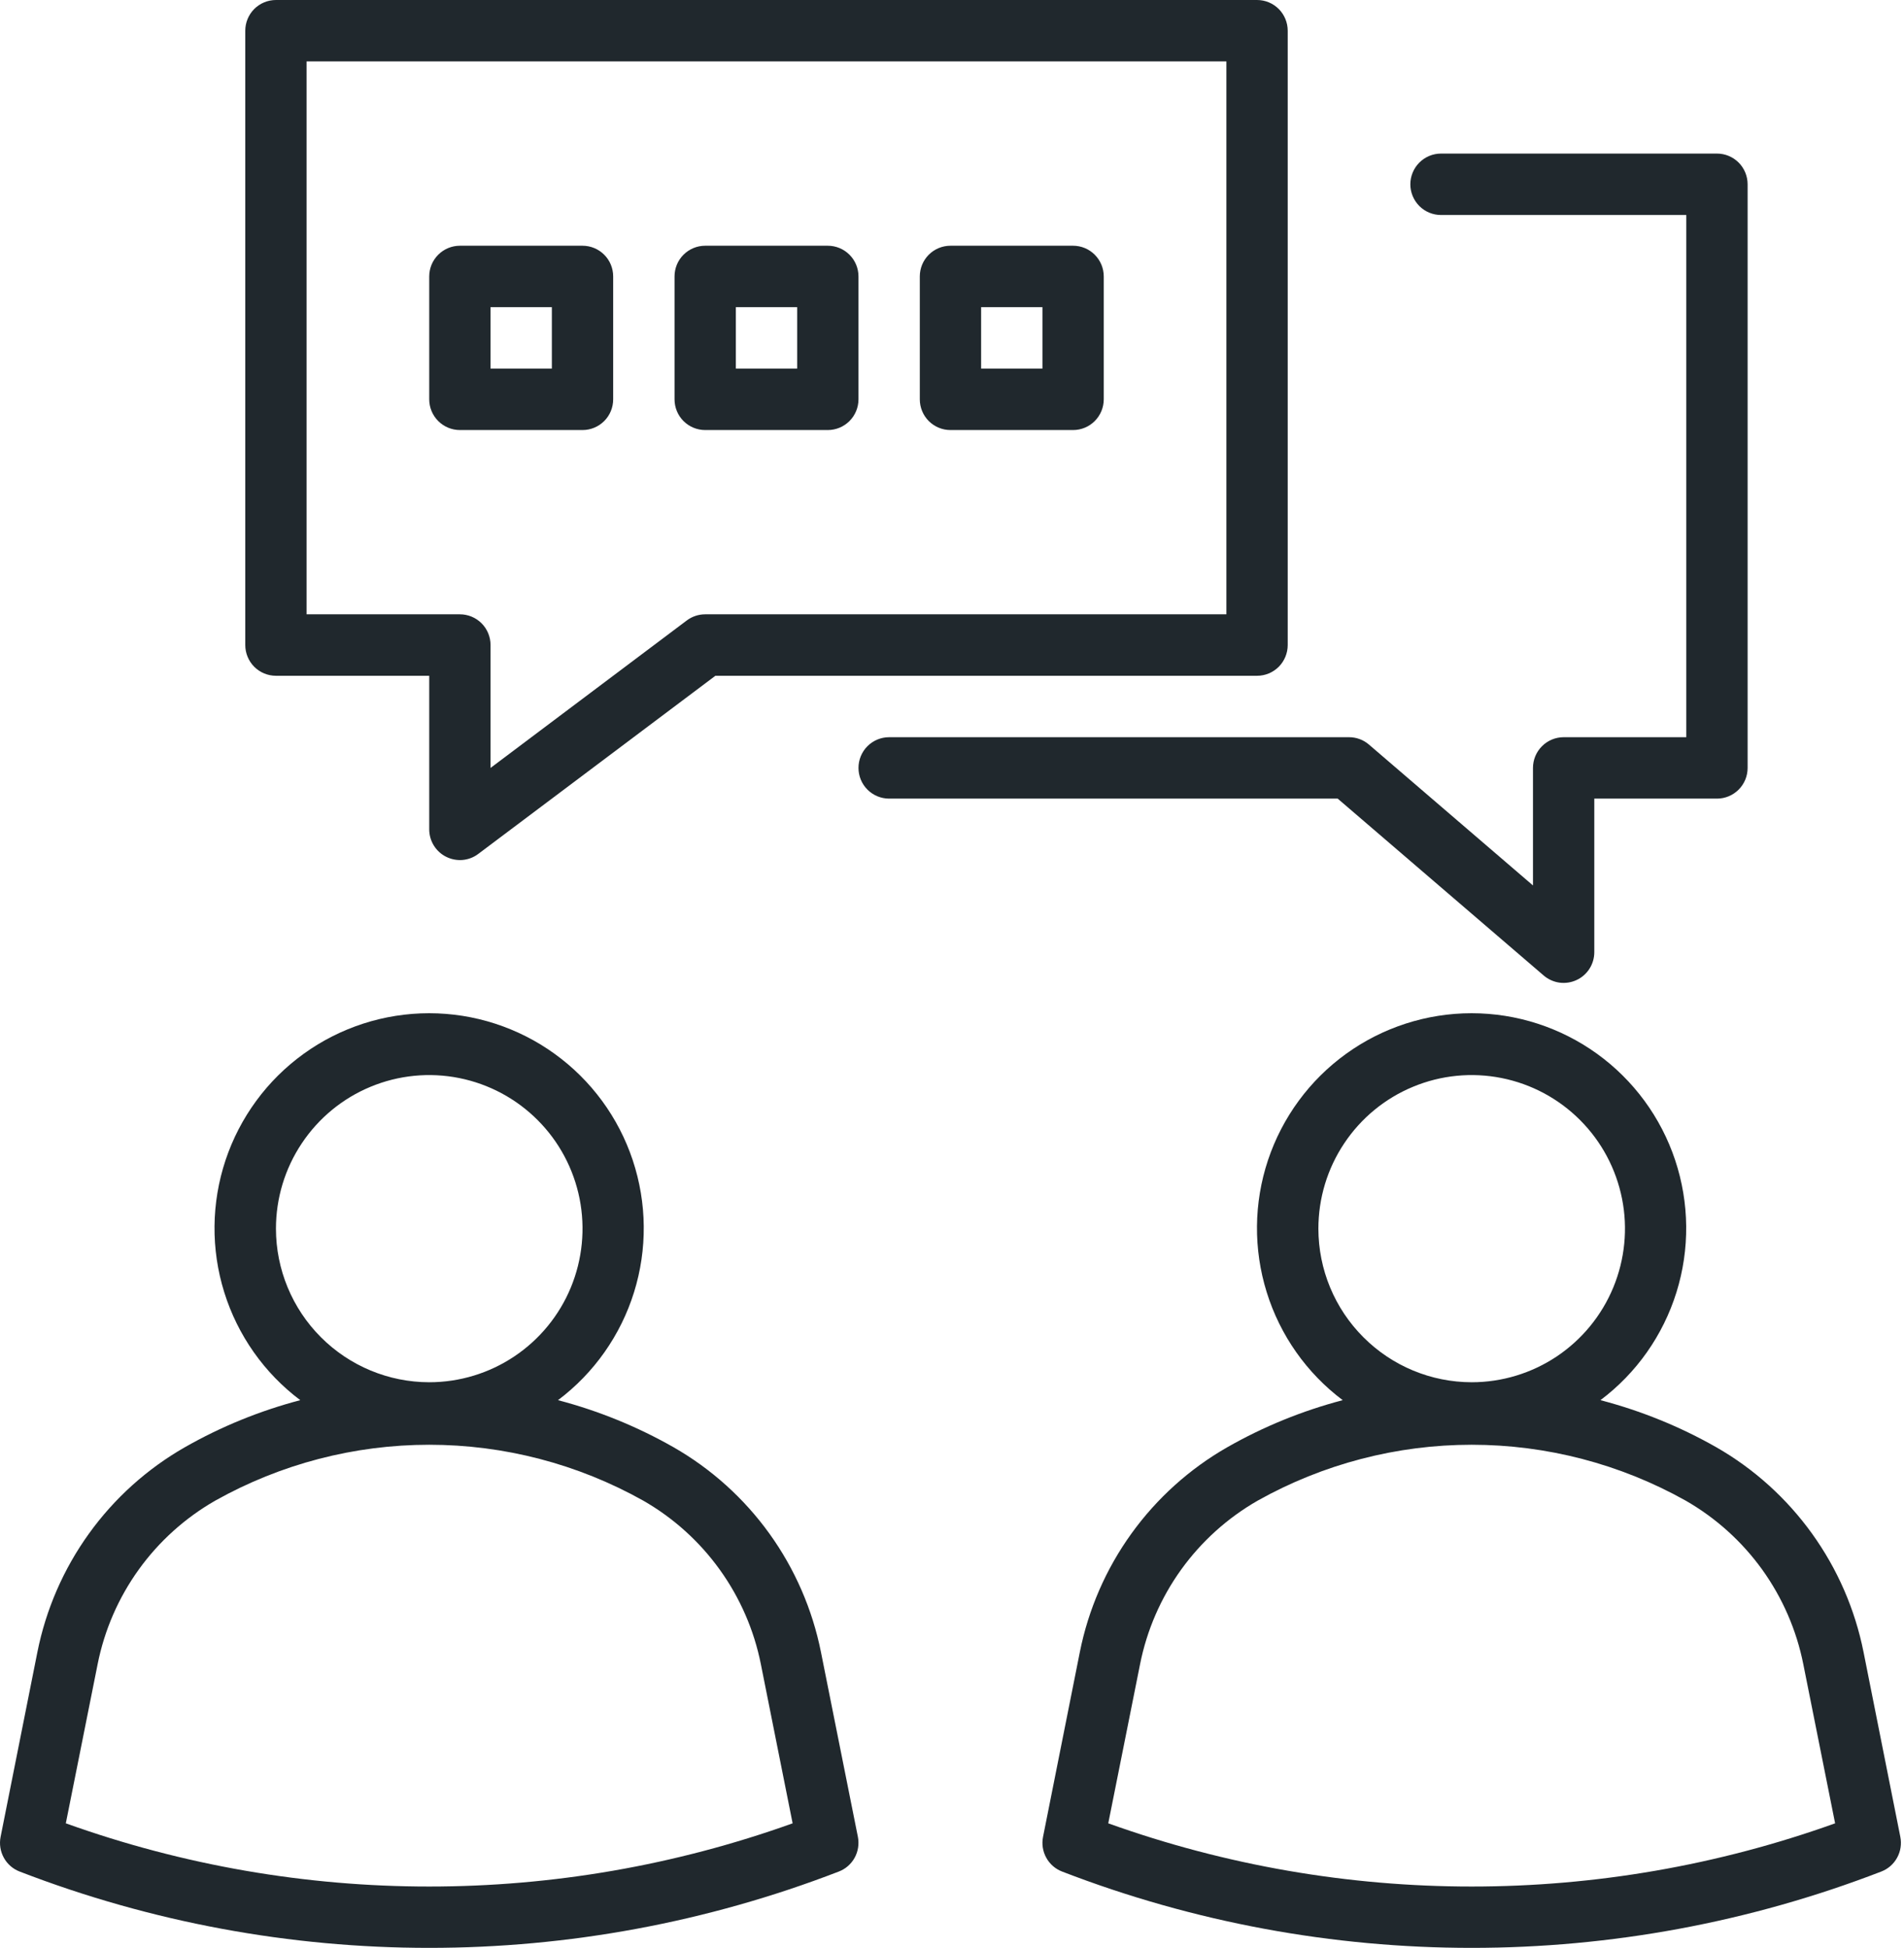
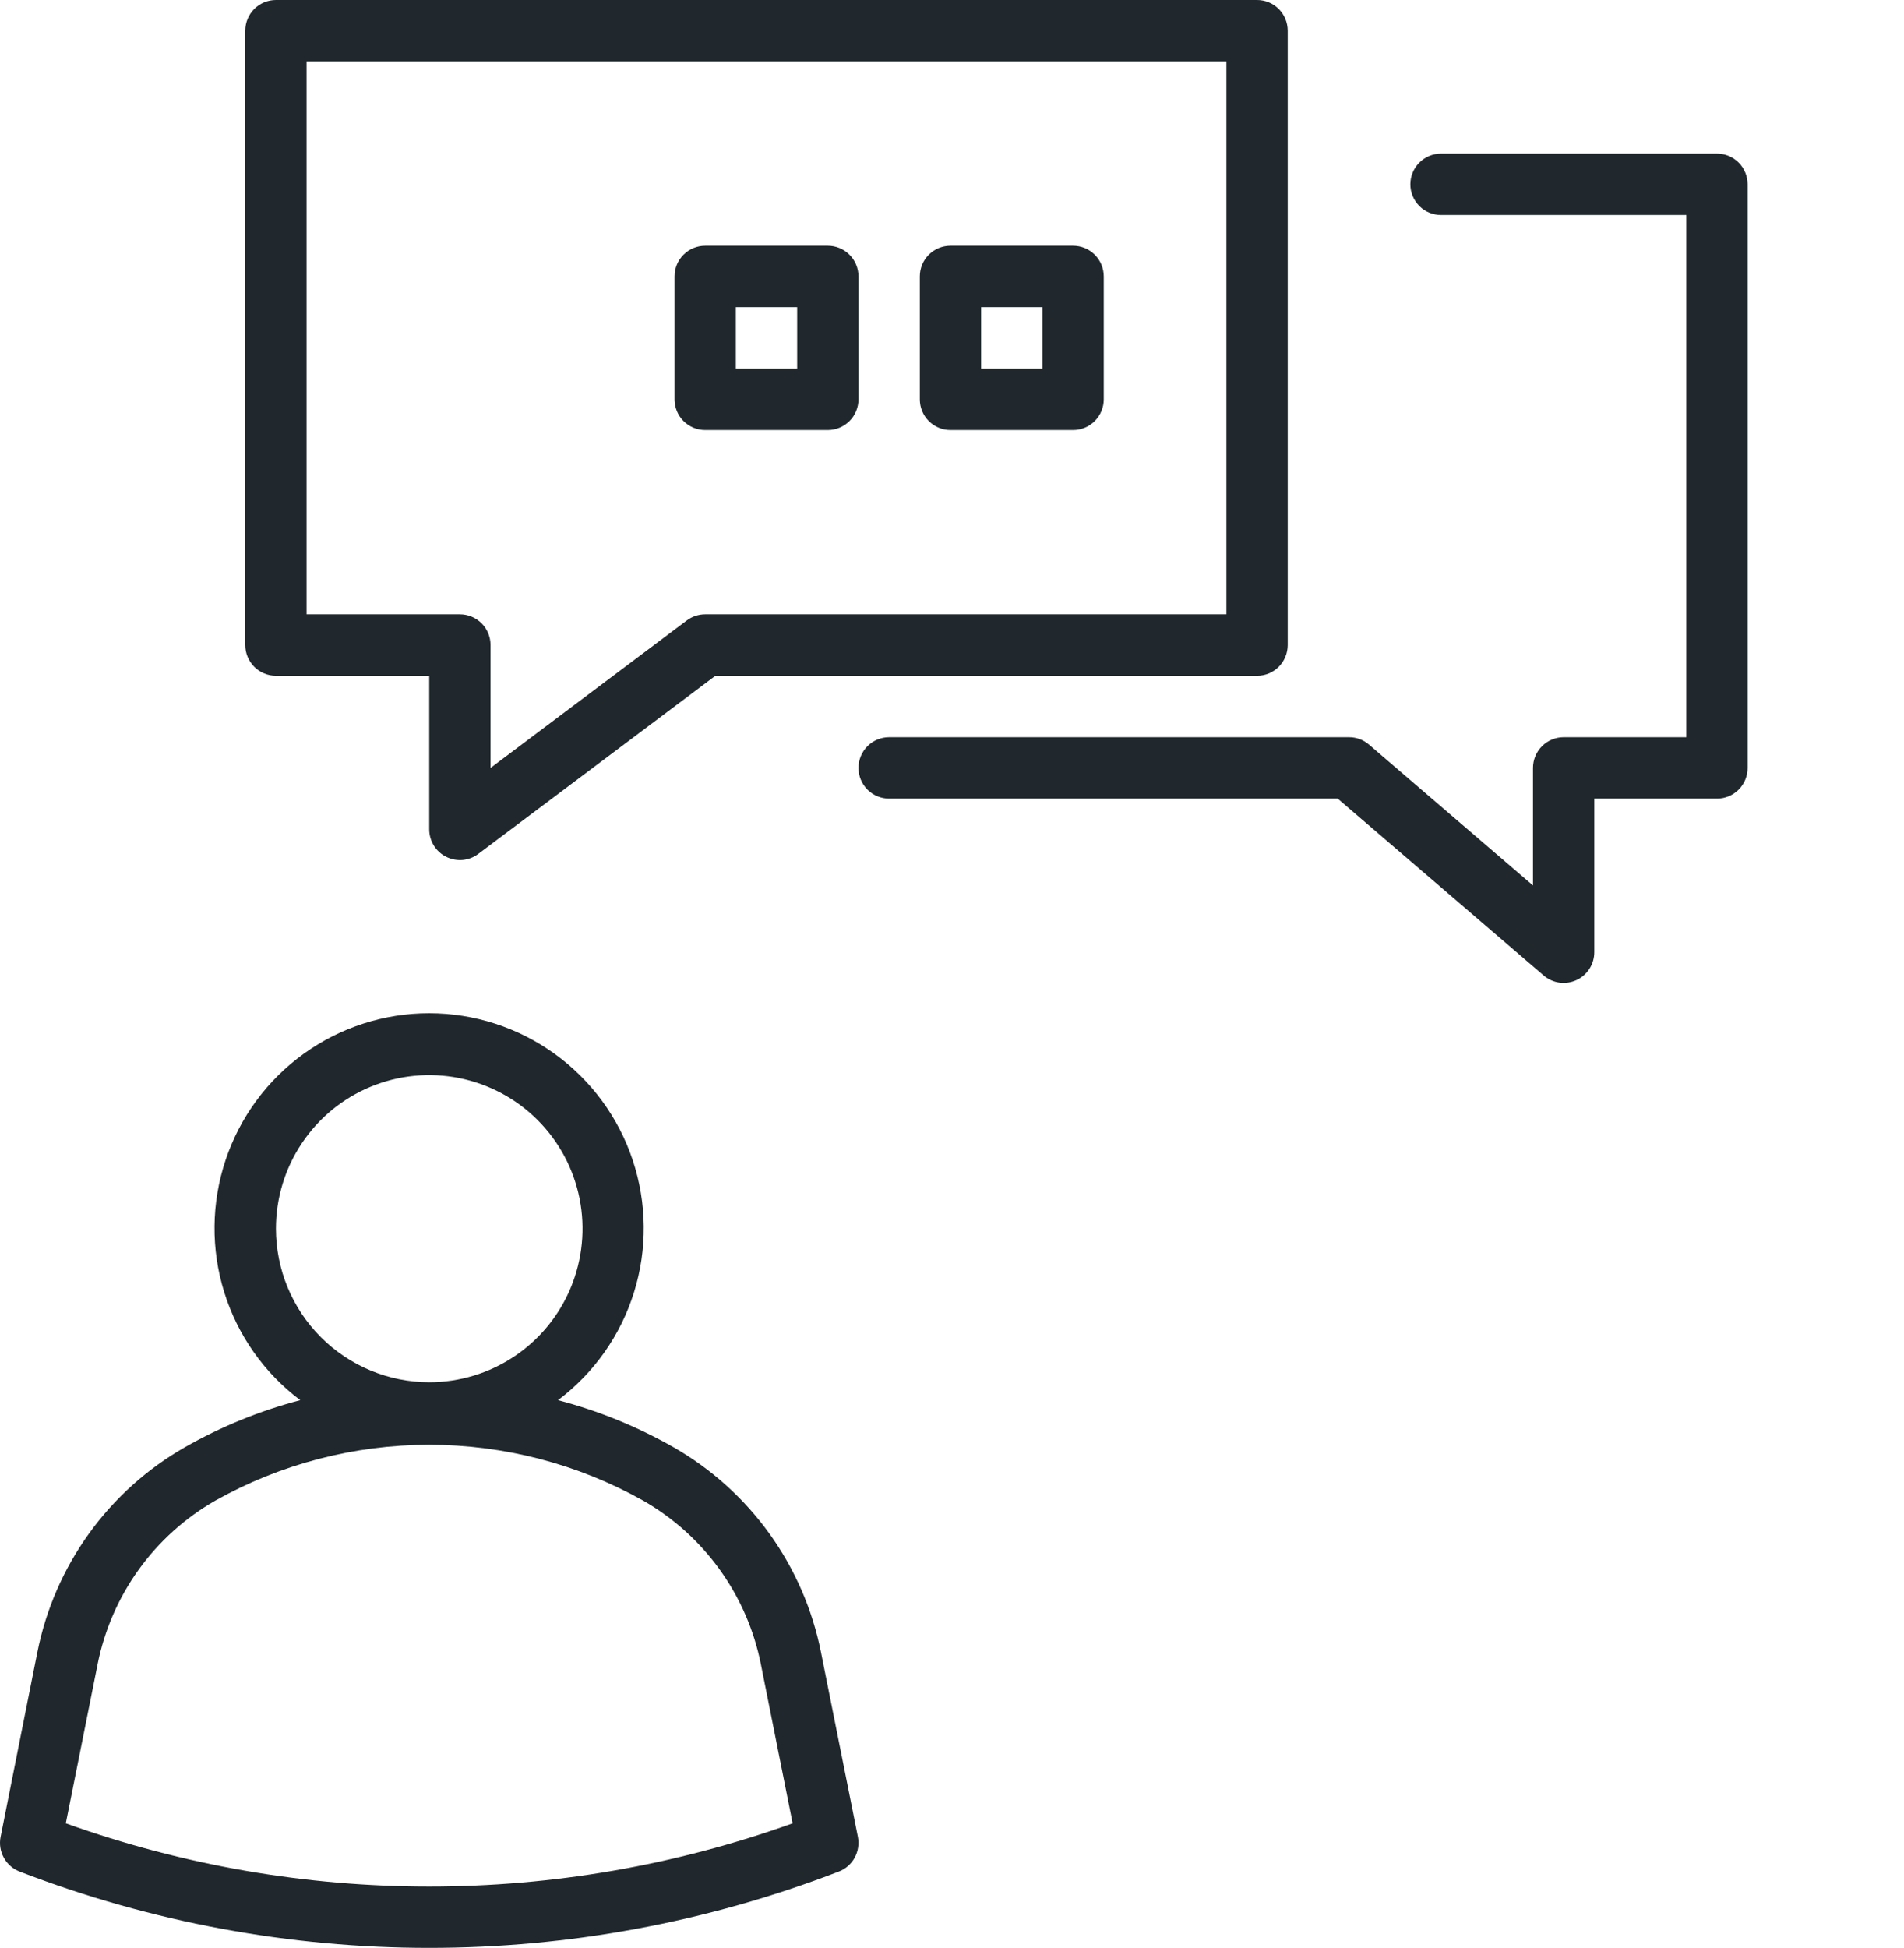
<svg xmlns="http://www.w3.org/2000/svg" width="44" height="45" viewBox="0 0 44 45" fill="none">
  <path d="M18.972 38.169C18.775 37.182 18.369 36.248 17.782 35.432C17.194 34.615 16.438 33.934 15.566 33.435C14.726 32.957 13.829 32.592 12.895 32.347C13.727 31.722 14.342 30.849 14.652 29.854C14.962 28.859 14.951 27.792 14.622 26.803C14.293 25.814 13.661 24.954 12.816 24.345C11.972 23.736 10.958 23.408 9.917 23.408C8.876 23.408 7.862 23.736 7.018 24.345C6.173 24.954 5.542 25.814 5.212 26.803C4.883 27.792 4.872 28.859 5.182 29.854C5.492 30.849 6.107 31.722 6.939 32.347C6.006 32.592 5.109 32.957 4.271 33.435C3.398 33.934 2.642 34.615 2.055 35.431C1.467 36.248 1.061 37.181 0.864 38.168L0.014 42.435C-0.019 42.6 0.007 42.77 0.088 42.917C0.168 43.064 0.298 43.177 0.454 43.237C6.546 45.588 13.293 45.588 19.384 43.237C19.541 43.177 19.67 43.064 19.751 42.917C19.831 42.77 19.857 42.6 19.825 42.435L18.972 38.169ZM6.377 28.385C6.377 27.683 6.584 26.997 6.974 26.414C7.363 25.83 7.916 25.375 8.563 25.107C9.211 24.838 9.923 24.768 10.61 24.905C11.297 25.042 11.929 25.38 12.424 25.876C12.92 26.372 13.257 27.004 13.394 27.693C13.53 28.381 13.46 29.094 13.192 29.743C12.924 30.391 12.47 30.945 11.887 31.335C11.305 31.725 10.62 31.933 9.919 31.933C8.98 31.932 8.08 31.558 7.415 30.892C6.751 30.227 6.378 29.326 6.377 28.385ZM1.521 42.123L2.256 38.447C2.413 37.658 2.737 36.913 3.206 36.261C3.675 35.609 4.279 35.066 4.976 34.667C6.487 33.821 8.188 33.377 9.919 33.377C11.65 33.377 13.352 33.821 14.863 34.667C15.56 35.066 16.163 35.609 16.632 36.261C17.102 36.914 17.426 37.659 17.583 38.447L18.317 42.123C12.887 44.07 6.951 44.07 1.521 42.123Z" fill="#20282D" />
-   <path d="M43.915 42.435L43.065 38.166C42.868 37.179 42.462 36.246 41.874 35.429C41.286 34.612 40.531 33.931 39.658 33.432C38.818 32.955 37.919 32.591 36.985 32.347C37.818 31.722 38.432 30.849 38.742 29.854C39.052 28.859 39.041 27.792 38.712 26.803C38.383 25.814 37.751 24.954 36.907 24.345C36.062 23.736 35.048 23.408 34.007 23.408C32.967 23.408 31.952 23.736 31.108 24.345C30.263 24.954 29.632 25.814 29.302 26.803C28.973 27.792 28.963 28.859 29.273 29.854C29.582 30.849 30.197 31.722 31.029 32.347C30.096 32.592 29.199 32.957 28.361 33.435C27.488 33.934 26.733 34.615 26.145 35.431C25.557 36.248 25.151 37.181 24.954 38.168L24.104 42.435C24.071 42.6 24.097 42.77 24.178 42.917C24.258 43.064 24.388 43.177 24.544 43.237C30.636 45.588 37.383 45.588 43.475 43.237C43.631 43.177 43.761 43.064 43.841 42.917C43.922 42.77 43.948 42.6 43.915 42.435ZM30.467 28.385C30.467 27.683 30.674 26.997 31.064 26.414C31.453 25.83 32.006 25.375 32.654 25.107C33.301 24.838 34.013 24.768 34.7 24.905C35.388 25.042 36.019 25.38 36.514 25.876C37.01 26.372 37.347 27.004 37.484 27.693C37.621 28.381 37.55 29.094 37.282 29.743C37.014 30.391 36.56 30.945 35.978 31.335C35.395 31.725 34.71 31.933 34.009 31.933C33.07 31.932 32.17 31.558 31.506 30.892C30.841 30.227 30.468 29.326 30.467 28.385ZM25.611 42.123L26.346 38.447C26.503 37.658 26.827 36.913 27.296 36.261C27.766 35.609 28.369 35.066 29.066 34.667C30.577 33.821 32.279 33.377 34.009 33.377C35.74 33.377 37.442 33.821 38.953 34.667C39.65 35.066 40.253 35.609 40.723 36.261C41.192 36.914 41.516 37.659 41.673 38.447L42.408 42.123C36.978 44.07 31.041 44.07 25.611 42.123Z" fill="#20282D" />
  <path d="M6.377 15.612H9.919V19.16C9.919 19.292 9.956 19.421 10.025 19.533C10.094 19.645 10.193 19.736 10.311 19.794C10.428 19.853 10.56 19.878 10.691 19.867C10.822 19.855 10.948 19.807 11.053 19.727L16.532 15.612H29.05C29.238 15.612 29.418 15.537 29.551 15.404C29.683 15.271 29.758 15.09 29.758 14.902V0.71C29.758 0.521 29.683 0.341 29.551 0.208C29.418 0.075 29.238 0 29.05 0H6.377C6.189 0 6.008 0.075 5.875 0.208C5.743 0.341 5.668 0.521 5.668 0.71V14.902C5.668 15.09 5.743 15.271 5.875 15.404C6.008 15.537 6.189 15.612 6.377 15.612ZM7.085 1.419H28.341V14.192H16.296C16.143 14.192 15.993 14.242 15.871 14.334L11.336 17.741V14.902C11.336 14.714 11.262 14.533 11.129 14.4C10.996 14.267 10.816 14.192 10.628 14.192H7.085V1.419Z" fill="#20282D" />
  <path d="M35.674 22.537C35.777 22.625 35.903 22.682 36.037 22.701C36.172 22.719 36.308 22.699 36.431 22.642C36.554 22.586 36.658 22.495 36.731 22.381C36.804 22.267 36.843 22.134 36.843 21.998V18.45H39.678C39.866 18.45 40.046 18.375 40.179 18.242C40.312 18.109 40.386 17.929 40.386 17.741V4.258C40.386 4.07 40.312 3.889 40.179 3.756C40.046 3.623 39.866 3.548 39.678 3.548H33.301C33.113 3.548 32.933 3.623 32.8 3.756C32.667 3.889 32.592 4.07 32.592 4.258C32.592 4.446 32.667 4.626 32.8 4.76C32.933 4.893 33.113 4.967 33.301 4.967H38.969V17.031H36.135C35.947 17.031 35.767 17.106 35.634 17.239C35.501 17.372 35.426 17.552 35.426 17.741V20.456L31.636 17.202C31.508 17.091 31.344 17.031 31.175 17.031H20.547C20.359 17.031 20.179 17.106 20.046 17.239C19.913 17.372 19.839 17.552 19.839 17.741C19.839 17.929 19.913 18.109 20.046 18.242C20.179 18.375 20.359 18.45 20.547 18.45H30.913L35.674 22.537Z" fill="#20282D" />
-   <path d="M13.462 9.935C13.65 9.935 13.83 9.86 13.963 9.727C14.096 9.594 14.17 9.413 14.17 9.225V6.387C14.17 6.198 14.096 6.018 13.963 5.885C13.83 5.752 13.65 5.677 13.462 5.677H10.628C10.44 5.677 10.26 5.752 10.127 5.885C9.994 6.018 9.919 6.198 9.919 6.387V9.225C9.919 9.413 9.994 9.594 10.127 9.727C10.26 9.86 10.44 9.935 10.628 9.935H13.462ZM11.336 7.096H12.753V8.515H11.336V7.096Z" fill="#20282D" />
  <path d="M21.964 9.935H24.798C24.986 9.935 25.167 9.86 25.299 9.727C25.432 9.594 25.507 9.413 25.507 9.225V6.387C25.507 6.198 25.432 6.018 25.299 5.885C25.167 5.752 24.986 5.677 24.798 5.677H21.964C21.776 5.677 21.596 5.752 21.463 5.885C21.33 6.018 21.256 6.198 21.256 6.387V9.225C21.256 9.413 21.33 9.594 21.463 9.727C21.596 9.86 21.776 9.935 21.964 9.935ZM22.673 7.096H24.09V8.515H22.673V7.096Z" fill="#20282D" />
  <path d="M16.296 9.935H19.13C19.318 9.935 19.498 9.86 19.631 9.727C19.764 9.594 19.839 9.413 19.839 9.225V6.387C19.839 6.198 19.764 6.018 19.631 5.885C19.498 5.752 19.318 5.677 19.13 5.677H16.296C16.108 5.677 15.928 5.752 15.795 5.885C15.662 6.018 15.588 6.198 15.588 6.387V9.225C15.588 9.413 15.662 9.594 15.795 9.727C15.928 9.86 16.108 9.935 16.296 9.935ZM17.005 7.096H18.422V8.515H17.005V7.096Z" fill="#20282D" />
</svg>